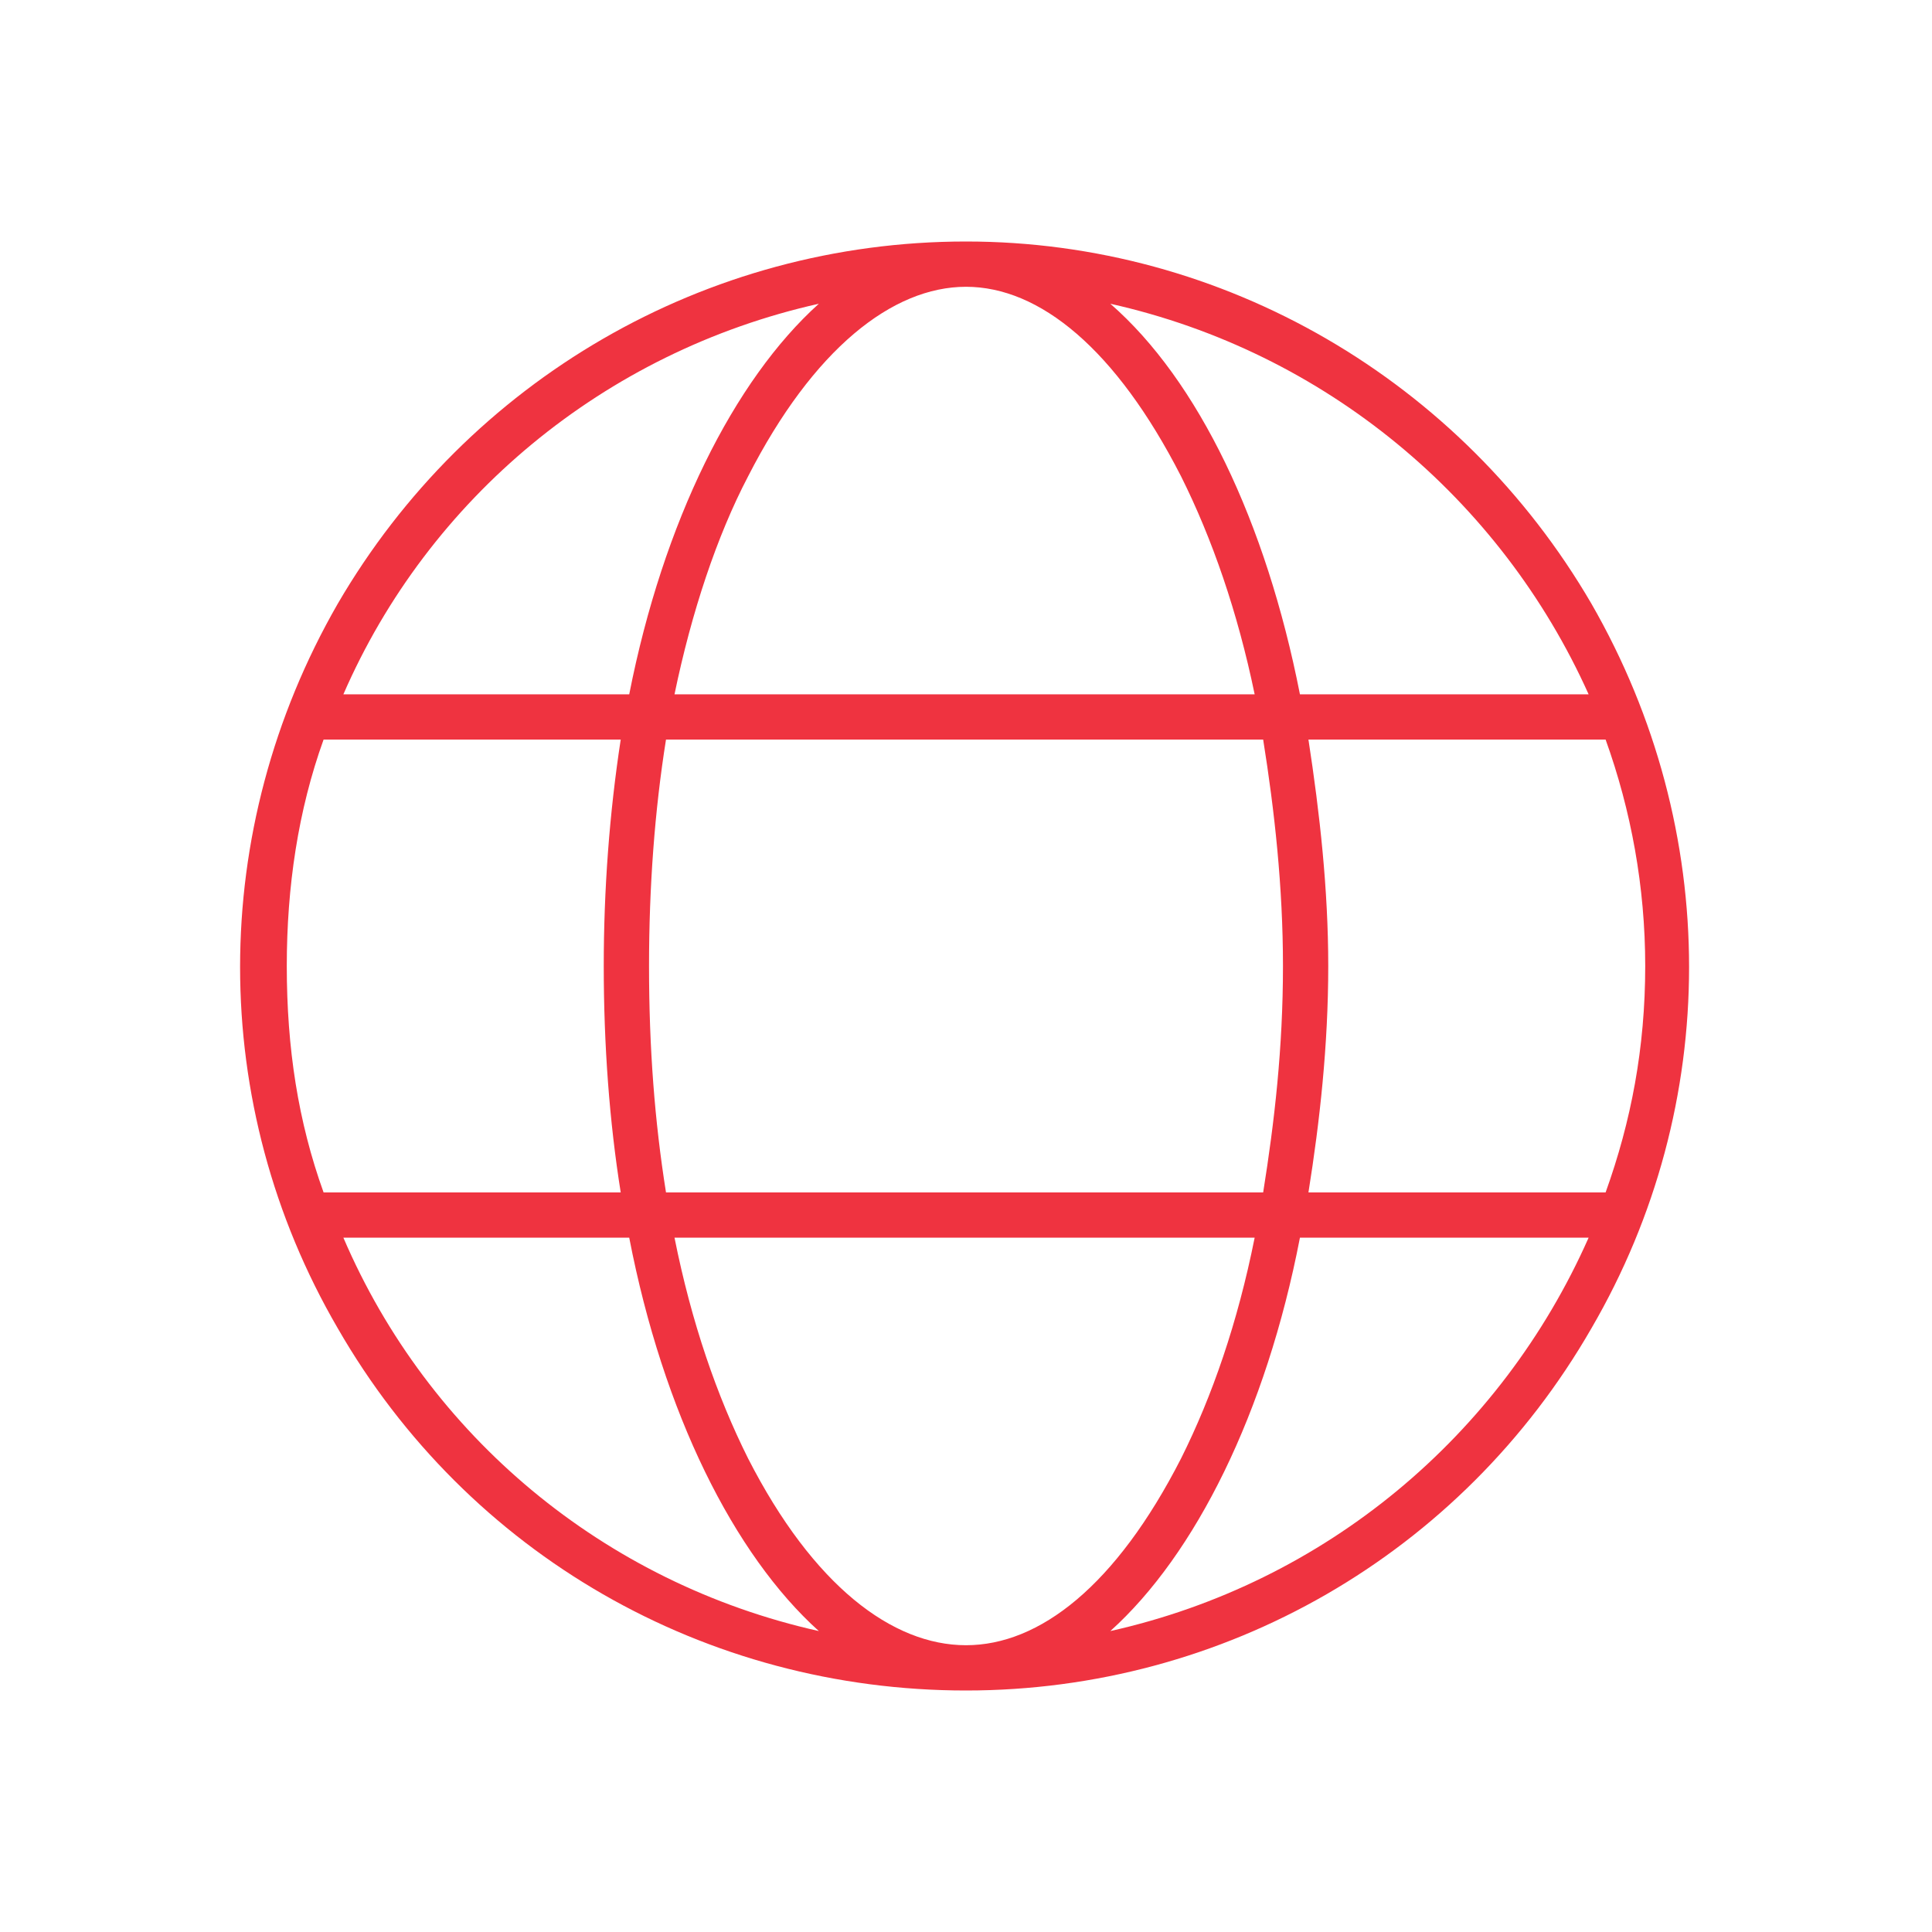
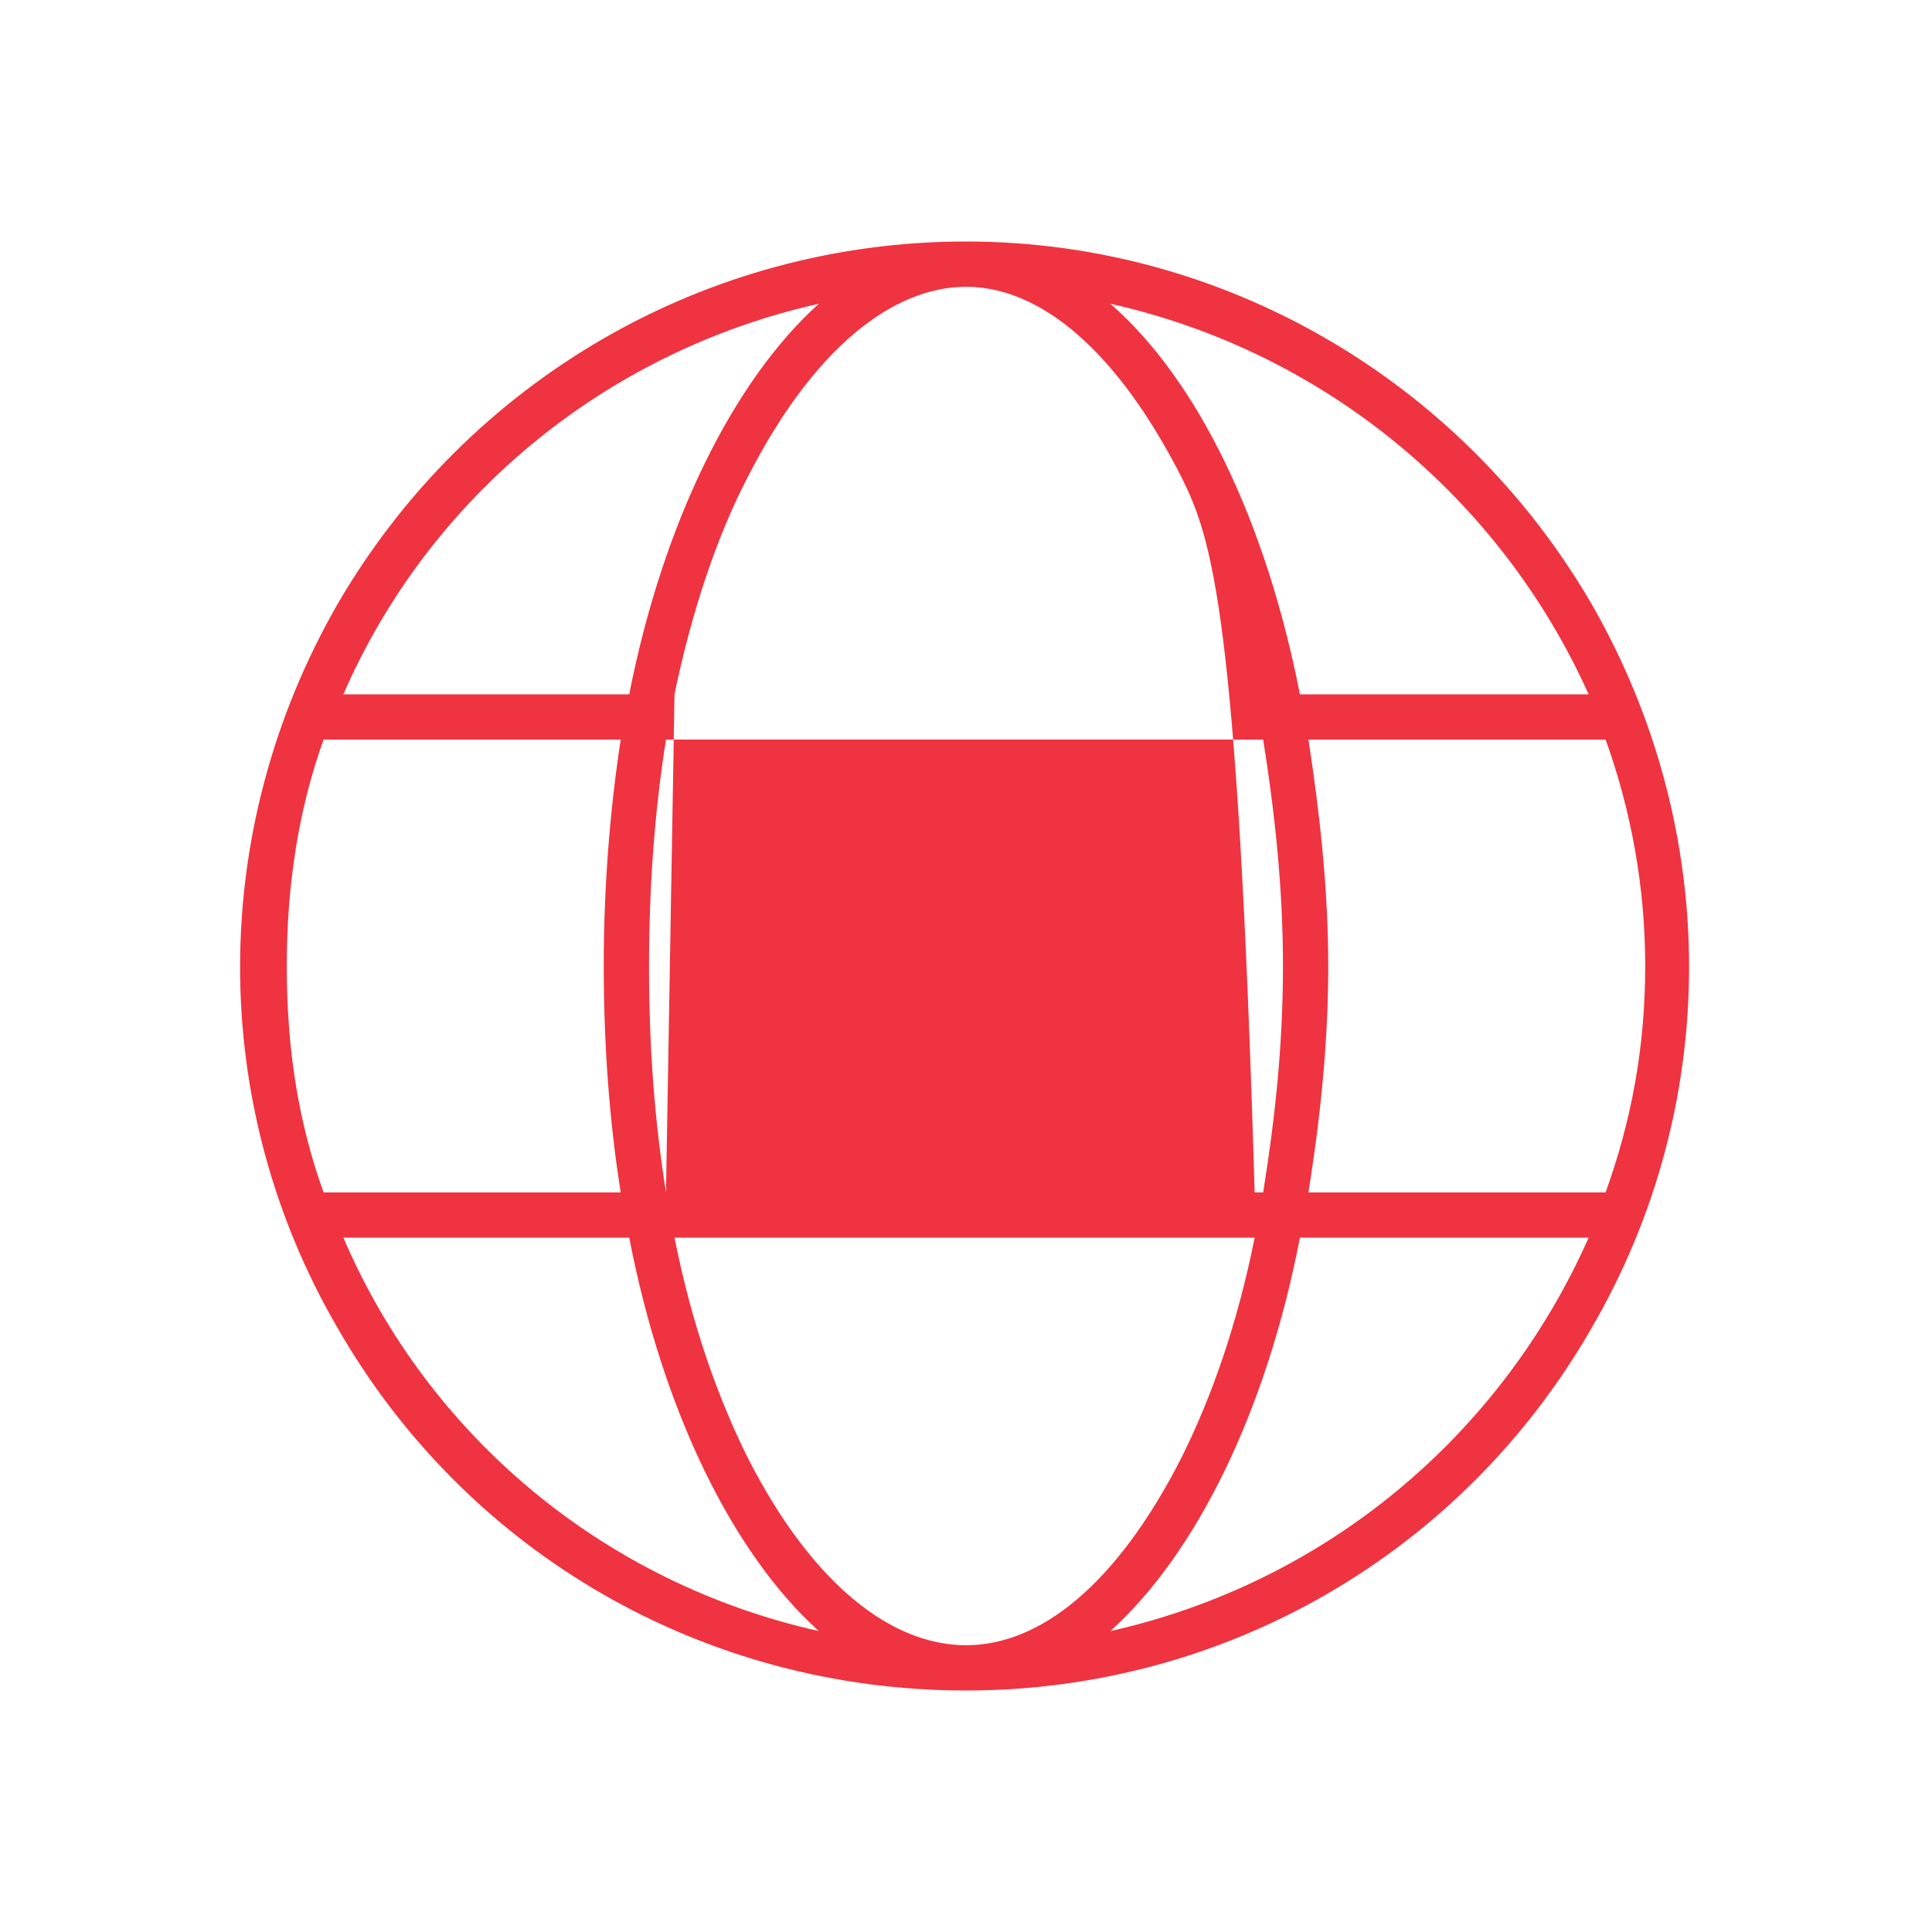
<svg xmlns="http://www.w3.org/2000/svg" width="64" height="64" viewBox="0 0 64 64" fill="none">
-   <path d="M32 54.5C34.438 54.5 36.969 52.531 39.125 48.312C40.156 46.25 41 43.812 41.562 41H22.344C22.906 43.812 23.75 46.25 24.781 48.312C26.938 52.531 29.562 54.5 32 54.5ZM22.062 39.5H41.844C42.219 37.156 42.5 34.719 42.5 32C42.5 29.375 42.219 26.844 41.844 24.5H22.062C21.688 26.844 21.5 29.375 21.5 32C21.5 34.719 21.688 37.156 22.062 39.5ZM22.344 23H41.562C41 20.281 40.156 17.844 39.125 15.781C36.969 11.562 34.438 9.5 32 9.5C29.562 9.5 26.938 11.562 24.781 15.781C23.75 17.75 22.906 20.281 22.344 23ZM43.344 24.5C43.719 26.938 44 29.469 44 32C44 34.625 43.719 37.156 43.344 39.5H53.188C54.031 37.156 54.5 34.719 54.5 32C54.5 29.375 54.031 26.844 53.188 24.5H43.344ZM52.625 23C49.719 16.531 43.906 11.656 36.781 10.062C39.688 12.594 41.938 17.281 43.062 23H52.625ZM20.844 23C21.969 17.281 24.312 12.594 27.125 10.062C20 11.656 14.188 16.531 11.375 23H20.844ZM10.719 24.5C9.875 26.844 9.5 29.375 9.5 32C9.5 34.719 9.875 37.156 10.719 39.5H20.562C20.188 37.156 20 34.625 20 32C20 29.469 20.188 26.938 20.562 24.5H10.719ZM36.781 54.031C43.906 52.438 49.719 47.562 52.625 41H43.062C41.938 46.812 39.594 51.5 36.781 54.031ZM27.125 54.031C24.312 51.5 21.969 46.812 20.844 41H11.375C14.188 47.562 20 52.438 27.125 54.031ZM32 56C23.375 56 15.5 51.5 11.188 44C6.875 36.594 6.875 27.5 11.188 20C15.5 12.594 23.375 8 32 8C40.531 8 48.406 12.594 52.719 20C57.031 27.5 57.031 36.594 52.719 44C48.406 51.5 40.531 56 32 56Z" fill="#EF3340" />
+   <path d="M32 54.5C34.438 54.5 36.969 52.531 39.125 48.312C40.156 46.25 41 43.812 41.562 41H22.344C22.906 43.812 23.75 46.25 24.781 48.312C26.938 52.531 29.562 54.5 32 54.5ZM22.062 39.5H41.844C42.219 37.156 42.5 34.719 42.5 32C42.5 29.375 42.219 26.844 41.844 24.5H22.062C21.688 26.844 21.5 29.375 21.5 32C21.5 34.719 21.688 37.156 22.062 39.5ZH41.562C41 20.281 40.156 17.844 39.125 15.781C36.969 11.562 34.438 9.5 32 9.5C29.562 9.5 26.938 11.562 24.781 15.781C23.75 17.75 22.906 20.281 22.344 23ZM43.344 24.5C43.719 26.938 44 29.469 44 32C44 34.625 43.719 37.156 43.344 39.5H53.188C54.031 37.156 54.5 34.719 54.5 32C54.5 29.375 54.031 26.844 53.188 24.5H43.344ZM52.625 23C49.719 16.531 43.906 11.656 36.781 10.062C39.688 12.594 41.938 17.281 43.062 23H52.625ZM20.844 23C21.969 17.281 24.312 12.594 27.125 10.062C20 11.656 14.188 16.531 11.375 23H20.844ZM10.719 24.5C9.875 26.844 9.5 29.375 9.5 32C9.5 34.719 9.875 37.156 10.719 39.5H20.562C20.188 37.156 20 34.625 20 32C20 29.469 20.188 26.938 20.562 24.5H10.719ZM36.781 54.031C43.906 52.438 49.719 47.562 52.625 41H43.062C41.938 46.812 39.594 51.5 36.781 54.031ZM27.125 54.031C24.312 51.5 21.969 46.812 20.844 41H11.375C14.188 47.562 20 52.438 27.125 54.031ZM32 56C23.375 56 15.5 51.5 11.188 44C6.875 36.594 6.875 27.5 11.188 20C15.5 12.594 23.375 8 32 8C40.531 8 48.406 12.594 52.719 20C57.031 27.5 57.031 36.594 52.719 44C48.406 51.5 40.531 56 32 56Z" fill="#EF3340" />
</svg>